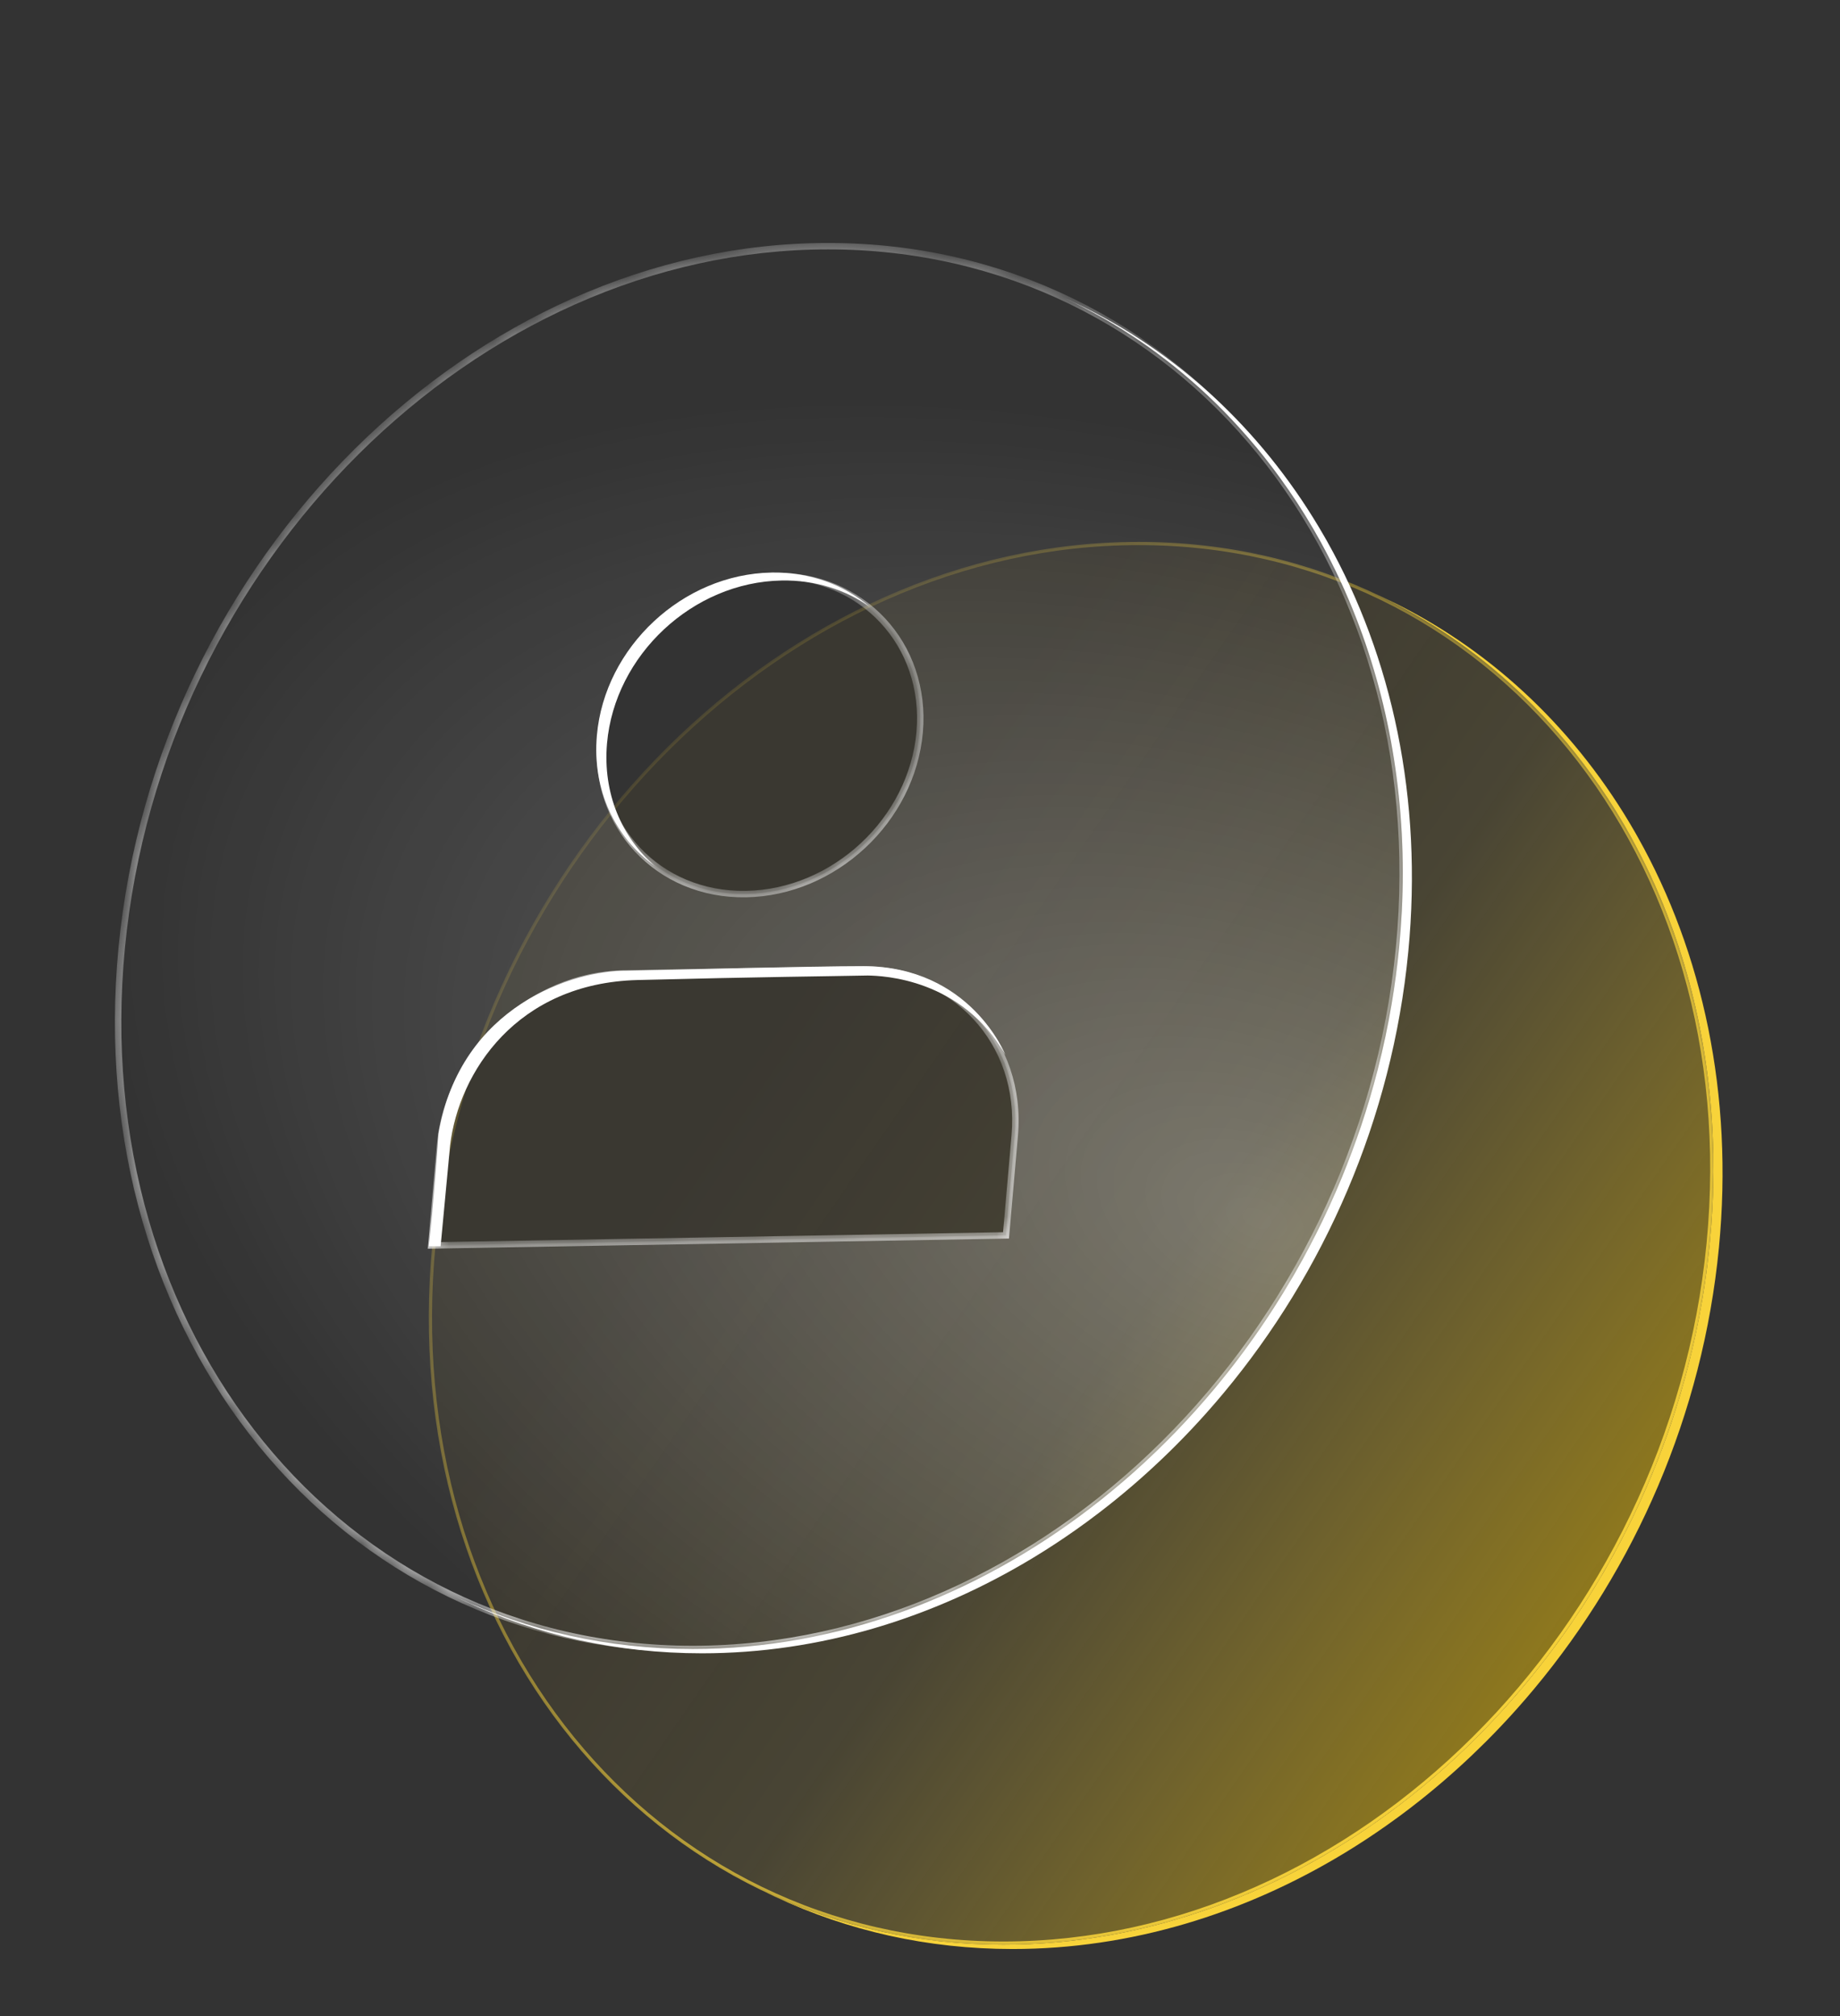
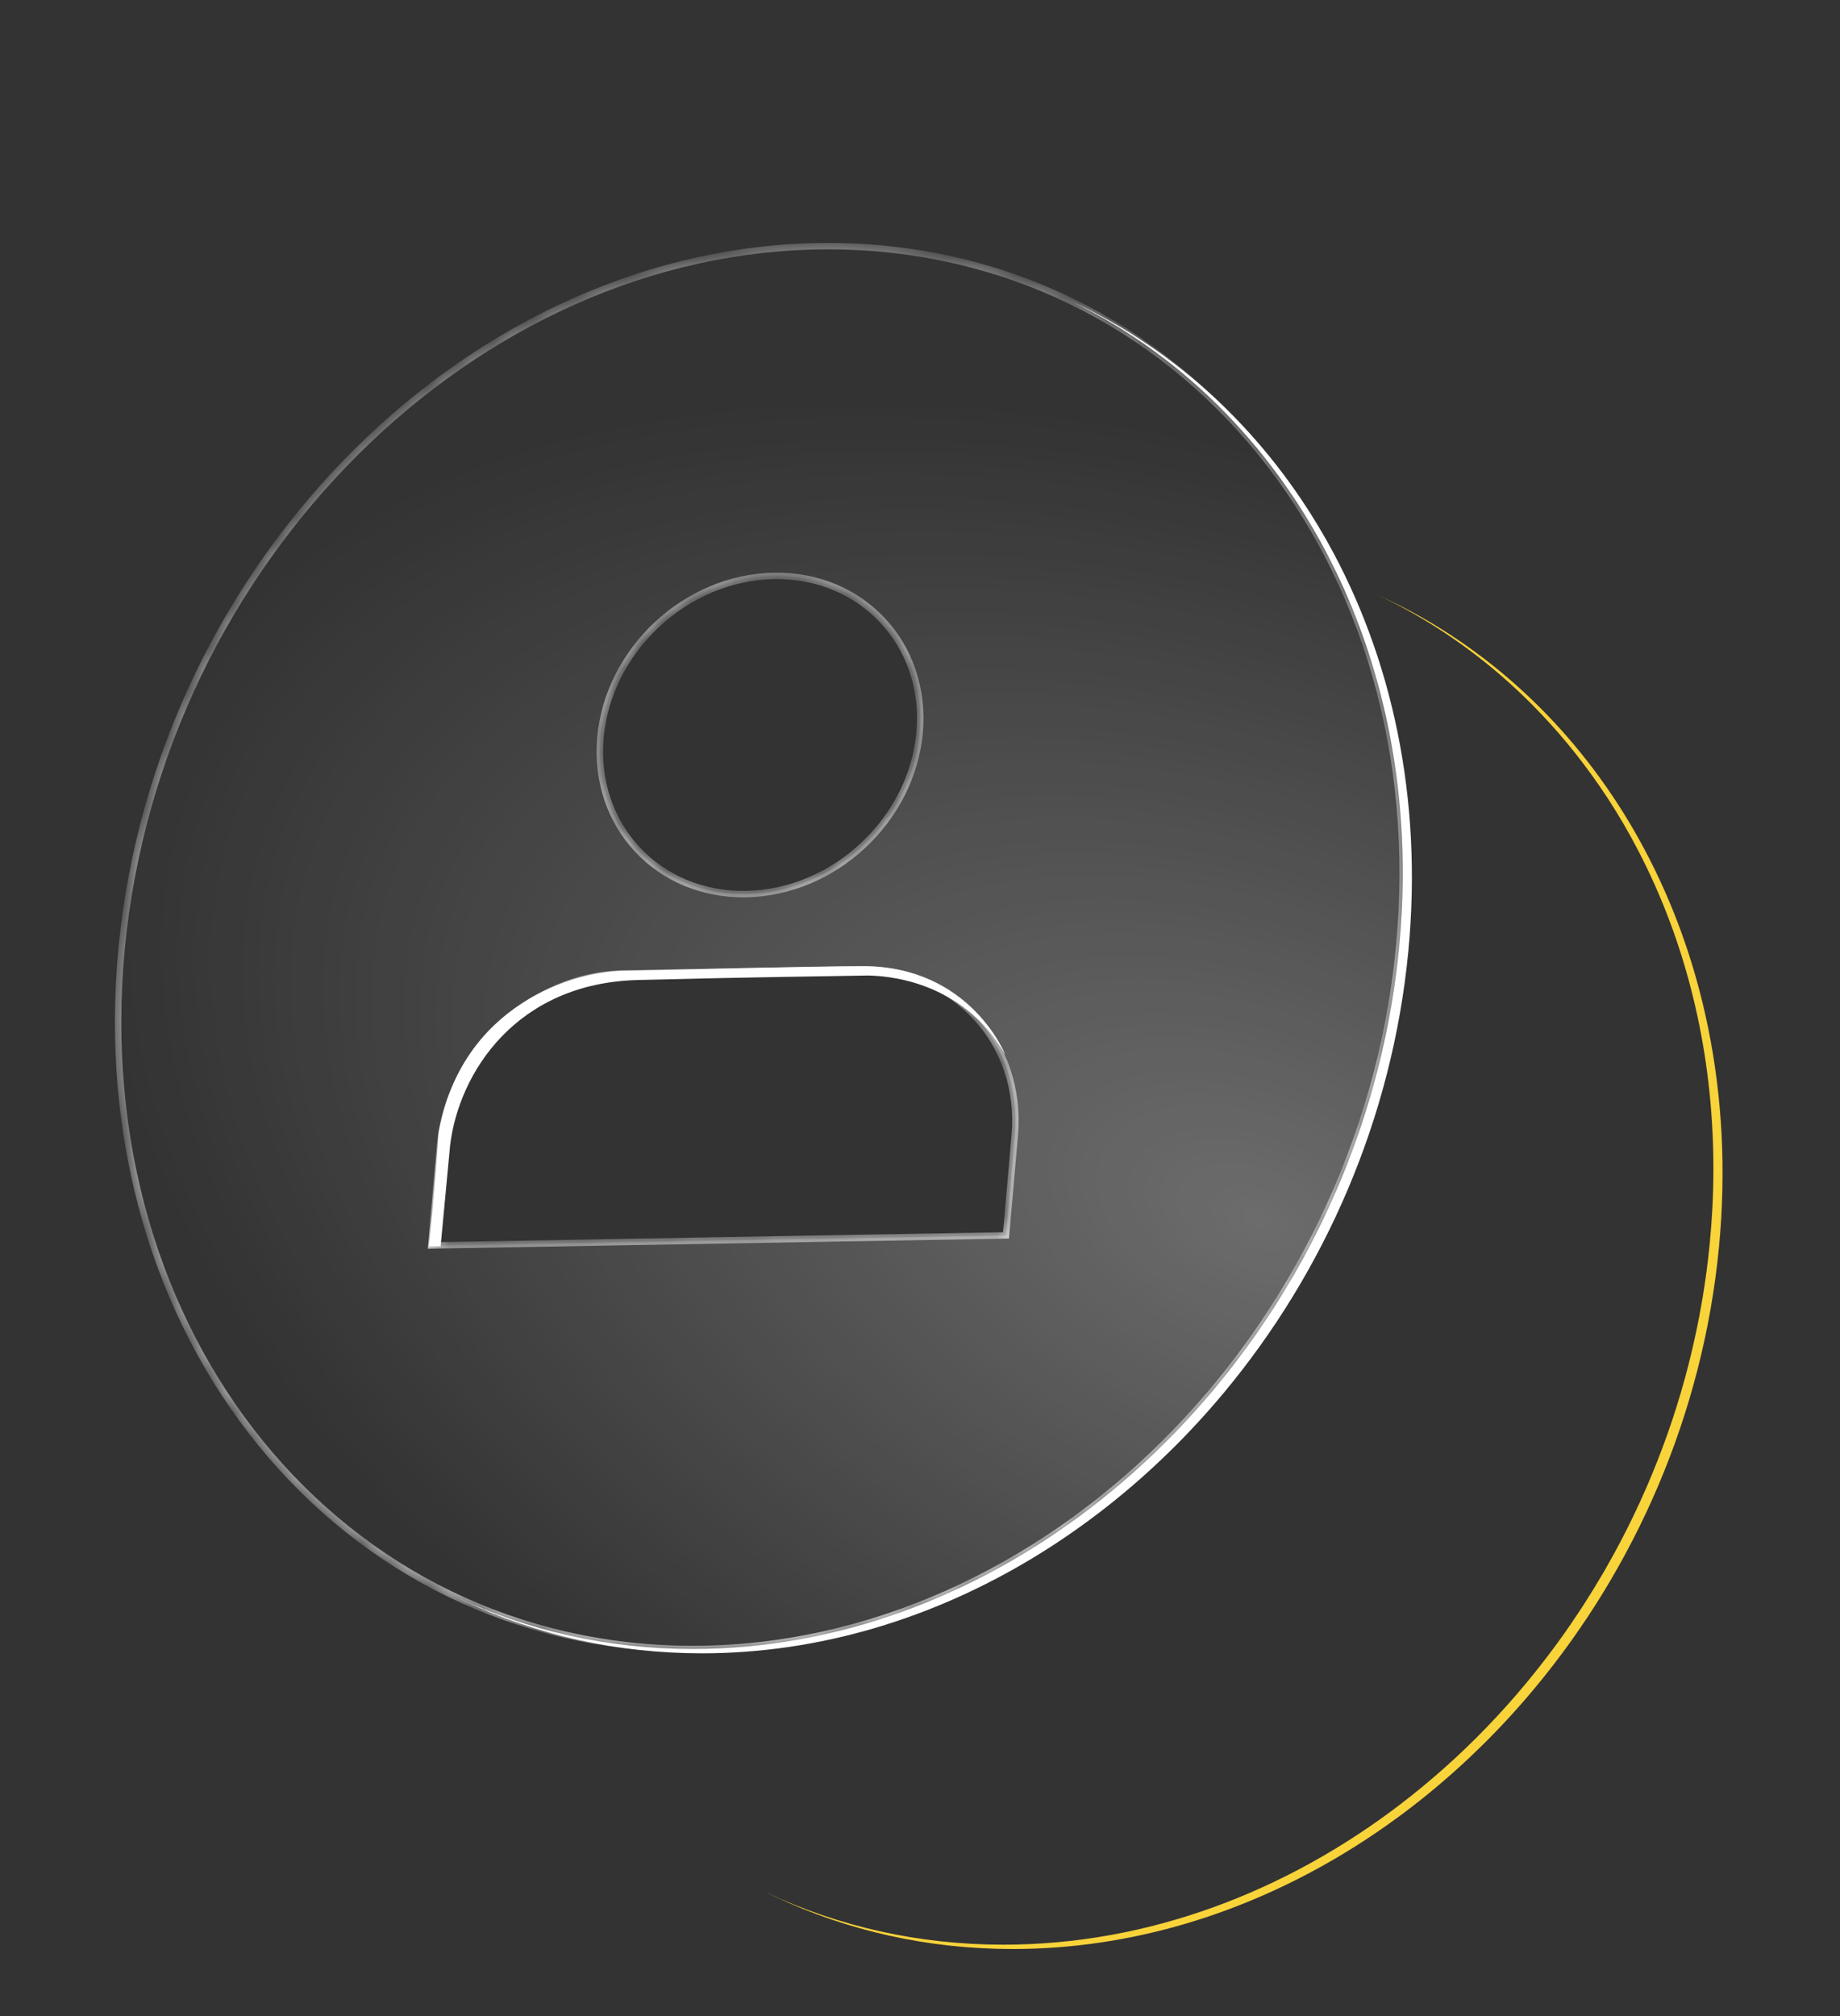
<svg xmlns="http://www.w3.org/2000/svg" fill="none" viewBox="0 0 84 92" height="92" width="84">
  <rect x="0" y="0" width="84" height="92" fill="#333333" stroke="none" />
  <path fill="#F8D33A" d="M62.844 27.123C62.819 27.111 62.794 27.099 62.768 27.087C63.078 27.234 63.386 27.385 63.689 27.543C64.267 27.843 64.832 28.166 65.384 28.51C65.934 28.854 66.472 29.219 66.993 29.604L66.995 29.605L66.998 29.607L66.992 29.604C67.523 29.995 68.04 30.408 68.539 30.841C69.058 31.29 69.561 31.763 70.045 32.255L70.047 32.256L70.05 32.259L70.045 32.257C70.559 32.779 71.052 33.325 71.524 33.892L71.526 33.893C72.039 34.511 72.527 35.156 72.989 35.824L72.991 35.825C73.533 36.608 74.036 37.424 74.5 38.272L74.5 38.272L74.501 38.273L74.498 38.272C75.101 39.373 75.639 40.523 76.103 41.721C77.665 45.743 78.418 50.276 78.176 55.089C78.148 55.635 78.107 56.184 78.054 56.736C77.971 57.595 77.858 58.447 77.716 59.29C77.543 60.313 77.328 61.324 77.073 62.318C76.851 63.187 76.596 64.043 76.314 64.887C76.053 65.664 75.766 66.43 75.457 67.182L75.458 67.183C75.088 68.082 74.685 68.964 74.25 69.825C74.06 70.2 73.865 70.572 73.663 70.939C73.534 71.174 73.403 71.409 73.269 71.641C73.238 71.693 73.208 71.745 73.178 71.797C72.903 72.267 72.619 72.731 72.326 73.187C72.277 73.263 72.228 73.339 72.178 73.415C71.862 73.898 71.536 74.373 71.199 74.839C71.152 74.904 71.104 74.97 71.057 75.034C71.022 75.082 70.987 75.13 70.951 75.178C70.53 75.747 70.093 76.303 69.643 76.844L69.643 76.844C68.495 78.222 67.254 79.507 65.933 80.682C65.293 81.252 64.634 81.796 63.958 82.314L63.959 82.314C58.69 86.35 52.389 88.742 45.809 88.742C41.913 88.742 38.277 87.903 35.027 86.382L35.224 86.475C35.158 86.445 35.093 86.415 35.027 86.384L35.445 86.58C38.696 88.101 42.331 88.94 46.226 88.94C51.6 88.94 56.788 87.344 61.38 84.56C62.025 84.169 62.658 83.754 63.278 83.317C63.452 83.195 63.625 83.071 63.796 82.945C63.991 82.802 64.185 82.658 64.377 82.51L64.377 82.51C65.356 81.76 66.3 80.953 67.203 80.094C67.408 79.899 67.611 79.701 67.812 79.501C68.308 79.007 68.79 78.497 69.258 77.972C69.523 77.675 69.783 77.374 70.038 77.067C74.629 71.567 77.737 64.561 78.473 56.93C79.147 49.937 77.728 43.467 74.769 38.202C74.726 38.124 74.682 38.047 74.638 37.97C72.031 33.432 68.272 29.808 63.721 27.542C63.543 27.454 63.365 27.367 63.185 27.284L62.844 27.123Z" />
-   <path stroke-width="0.146" stroke="url(#paint1_linear_3454_19265)" fill-opacity="0.5" fill="url(#paint0_linear_3454_19265)" d="M51.986 24.801C68.04 24.801 79.685 39.086 77.983 56.728C76.281 74.375 61.87 88.67 45.81 88.67C29.758 88.67 18.112 74.385 19.814 56.742C21.517 39.096 35.927 24.801 51.986 24.801Z" data-figma-bg-blur-radius="3.31095" />
  <path fill="white" d="M48.662 13.629C48.637 13.617 48.612 13.605 48.587 13.593C48.897 13.74 49.204 13.891 49.507 14.049C50.086 14.349 50.651 14.672 51.203 15.016C51.753 15.36 52.29 15.725 52.811 16.11L52.813 16.111L52.816 16.113L52.81 16.11C53.341 16.501 53.858 16.913 54.357 17.347C54.877 17.796 55.379 18.269 55.864 18.761L55.866 18.762L55.868 18.765L55.864 18.762C56.377 19.285 56.871 19.831 57.342 20.398L57.344 20.398C57.857 21.017 58.345 21.662 58.807 22.33L58.809 22.331C59.351 23.114 59.854 23.93 60.318 24.777L60.319 24.778L60.319 24.779L60.317 24.777C60.92 25.878 61.457 27.029 61.921 28.227C63.483 32.249 64.237 36.782 63.994 41.595C63.966 42.141 63.925 42.69 63.872 43.242C63.789 44.101 63.676 44.953 63.534 45.796C63.362 46.819 63.146 47.829 62.892 48.823C62.669 49.693 62.414 50.549 62.132 51.393C61.871 52.17 61.584 52.935 61.276 53.688L61.277 53.688C60.907 54.588 60.503 55.47 60.068 56.331C59.878 56.706 59.683 57.077 59.482 57.445C59.352 57.68 59.221 57.914 59.087 58.147C59.057 58.199 59.027 58.251 58.996 58.303C58.722 58.773 58.438 59.237 58.144 59.693C58.095 59.769 58.046 59.845 57.997 59.92C57.681 60.404 57.354 60.879 57.017 61.345C56.97 61.41 56.923 61.475 56.875 61.54C56.84 61.588 56.805 61.636 56.77 61.684C56.349 62.252 55.912 62.809 55.461 63.35L55.461 63.35C54.313 64.728 53.072 66.012 51.752 67.188C51.111 67.758 50.452 68.302 49.777 68.82L49.777 68.82C44.509 72.856 38.207 75.248 31.627 75.248C27.732 75.248 24.096 74.409 20.846 72.888L21.042 72.981C20.977 72.951 20.911 72.92 20.846 72.89L21.263 73.086C24.514 74.607 28.149 75.446 32.044 75.446C37.418 75.446 42.606 73.85 47.199 71.066C47.844 70.675 48.477 70.26 49.097 69.823C49.27 69.701 49.443 69.577 49.615 69.451C49.81 69.308 50.003 69.163 50.195 69.016L50.195 69.016C51.175 68.266 52.118 67.459 53.021 66.6C53.227 66.405 53.43 66.207 53.631 66.007C54.126 65.513 54.608 65.003 55.076 64.478C55.341 64.181 55.601 63.88 55.857 63.573C60.447 58.073 63.555 51.067 64.291 43.436C64.966 36.443 63.547 29.973 60.588 24.707C60.544 24.63 60.5 24.553 60.456 24.476C57.849 19.938 54.09 16.314 49.539 14.048C49.362 13.96 49.183 13.873 49.004 13.79L48.662 13.629Z" />
  <path fill="white" d="M20.548 52.273L20.115 56.873H19.576C19.774 55.156 20.018 51.84 20.018 51.723C21.036 45.852 26.225 44.277 28.616 44.297C31.173 44.248 36.911 44.091 39.411 44.091C44.311 44.091 45.9 48.144 45.9 48.144C43.909 44.66 40.314 44.526 39.607 44.516C38.033 44.549 34.629 44.58 29.11 44.722C23.591 44.863 20.948 48.925 20.548 52.273Z" />
-   <path fill="white" d="M39.722 27.703C38.612 26.914 37.224 26.464 35.682 26.491C31.633 26.562 28.065 29.889 27.712 33.923C27.513 36.199 28.38 38.213 29.9 39.524C28.096 38.241 27.03 36.058 27.249 33.56C27.602 29.526 31.17 26.199 35.219 26.128C36.983 26.097 38.548 26.69 39.722 27.703Z" />
  <g data-figma-bg-blur-radius="3.31095">
    <mask fill="white" id="path-6-inside-1_3454_19265">
      <path d="M37.803 11.233C53.907 11.233 65.577 25.563 63.872 43.241C62.167 60.919 47.729 75.249 31.625 75.249C15.522 75.249 3.852 60.919 5.558 43.241C7.263 25.563 21.7 11.233 37.803 11.233ZM28.509 44.419C24.232 44.494 20.462 48.01 20.089 52.271L19.69 56.833L45.926 56.375L46.325 51.813C46.698 47.552 43.533 44.157 39.256 44.231L28.509 44.419ZM35.331 26.28C31.307 26.351 27.761 29.658 27.41 33.668C27.06 37.677 30.038 40.87 34.062 40.8C38.086 40.729 41.632 37.422 41.983 33.413C42.334 29.403 39.355 26.21 35.331 26.28Z" />
    </mask>
    <path fill-opacity="0.7" fill="url(#paint2_radial_3454_19265)" d="M37.803 11.233C53.907 11.233 65.577 25.563 63.872 43.241C62.167 60.919 47.729 75.249 31.625 75.249C15.522 75.249 3.852 60.919 5.558 43.241C7.263 25.563 21.7 11.233 37.803 11.233ZM28.509 44.419C24.232 44.494 20.462 48.01 20.089 52.271L19.69 56.833L45.926 56.375L46.325 51.813C46.698 47.552 43.533 44.157 39.256 44.231L28.509 44.419ZM35.331 26.28C31.307 26.351 27.761 29.658 27.41 33.668C27.06 37.677 30.038 40.87 34.062 40.8C38.086 40.729 41.632 37.422 41.983 33.413C42.334 29.403 39.355 26.21 35.331 26.28Z" />
    <path mask="url(#path-6-inside-1_3454_19265)" fill="url(#paint3_radial_3454_19265)" d="M37.803 11.233V11.087V11.233ZM63.872 43.241L64.018 43.255L63.872 43.241ZM31.625 75.249V75.395V75.249ZM5.558 43.241L5.412 43.227H5.412L5.558 43.241ZM28.509 44.419L28.506 44.273H28.506L28.509 44.419ZM20.089 52.271L19.943 52.259L19.943 52.259L20.089 52.271ZM19.69 56.833L19.545 56.82L19.53 56.982L19.693 56.979L19.69 56.833ZM45.926 56.375L45.928 56.521L46.06 56.519L46.072 56.388L45.926 56.375ZM46.325 51.813L46.471 51.826V51.826L46.325 51.813ZM39.256 44.231L39.253 44.085H39.253L39.256 44.231ZM35.331 26.28L35.328 26.134H35.328L35.331 26.28ZM27.41 33.668L27.264 33.655L27.264 33.655L27.41 33.668ZM34.062 40.8L34.064 40.946H34.064L34.062 40.8ZM41.983 33.413L42.129 33.426V33.426L41.983 33.413ZM37.803 11.233V11.38C53.805 11.38 65.425 25.619 63.726 43.227L63.872 43.241L64.018 43.255C65.73 25.507 54.009 11.087 37.803 11.087V11.233ZM63.872 43.241L63.726 43.227C62.027 60.842 47.642 75.103 31.625 75.103V75.249V75.395C47.816 75.395 62.306 60.996 64.018 43.255L63.872 43.241ZM31.625 75.249V75.103C15.624 75.102 4.005 60.863 5.703 43.255L5.558 43.241L5.412 43.227C3.7 60.975 15.421 75.395 31.625 75.395V75.249ZM5.558 43.241L5.703 43.255C7.403 25.64 21.787 11.38 37.803 11.38V11.233V11.087C21.613 11.087 7.124 25.486 5.412 43.227L5.558 43.241ZM28.509 44.419L28.506 44.273C24.154 44.349 20.323 47.922 19.943 52.259L20.089 52.271L20.235 52.284C20.601 48.097 24.309 44.639 28.511 44.565L28.509 44.419ZM20.089 52.271L19.943 52.259L19.545 56.82L19.69 56.833L19.836 56.846L20.235 52.284L20.089 52.271ZM19.69 56.833L19.693 56.979L45.928 56.521L45.926 56.375L45.923 56.228L19.688 56.687L19.69 56.833ZM45.926 56.375L46.072 56.388L46.471 51.826L46.325 51.813L46.179 51.801L45.78 56.362L45.926 56.375ZM46.325 51.813L46.471 51.826C46.851 47.478 43.617 44.009 39.253 44.085L39.256 44.231L39.258 44.378C43.449 44.305 46.544 47.626 46.179 51.801L46.325 51.813ZM39.256 44.231L39.253 44.085L28.506 44.273L28.509 44.419L28.511 44.565L39.258 44.378L39.256 44.231ZM35.331 26.28L35.328 26.134C31.23 26.206 27.622 29.571 27.264 33.655L27.41 33.668L27.556 33.681C27.9 29.746 31.384 26.496 35.334 26.427L35.331 26.28ZM27.41 33.668L27.264 33.655C26.906 37.751 29.953 41.018 34.064 40.946L34.062 40.8L34.059 40.653C30.122 40.722 27.213 37.603 27.556 33.681L27.41 33.668ZM34.062 40.8L34.064 40.946C38.163 40.874 41.772 37.51 42.129 33.426L41.983 33.413L41.838 33.4C41.493 37.335 38.008 40.584 34.059 40.653L34.062 40.8ZM41.983 33.413L42.129 33.426C42.487 29.329 39.44 26.062 35.328 26.134L35.331 26.28L35.334 26.427C39.271 26.358 42.181 29.477 41.838 33.4L41.983 33.413Z" />
  </g>
  <defs>
    <clipPath transform="translate(-16.265 -21.416)" id="bgblur_0_3454_19265_clip_path">
      <path d="M51.986 24.801C68.04 24.801 79.685 39.086 77.983 56.728C76.281 74.375 61.87 88.67 45.81 88.67C29.758 88.67 18.112 74.385 19.814 56.742C21.517 39.096 35.927 24.801 51.986 24.801Z" />
    </clipPath>
    <clipPath transform="translate(-2.082 -7.922)" id="bgblur_1_3454_19265_clip_path">
      <path d="M37.803 11.233C53.907 11.233 65.577 25.563 63.872 43.241C62.167 60.919 47.729 75.249 31.625 75.249C15.522 75.249 3.852 60.919 5.558 43.241C7.263 25.563 21.7 11.233 37.803 11.233ZM28.509 44.419C24.232 44.494 20.462 48.01 20.089 52.271L19.69 56.833L45.926 56.375L46.325 51.813C46.698 47.552 43.533 44.157 39.256 44.231L28.509 44.419ZM35.331 26.28C31.307 26.351 27.761 29.658 27.41 33.668C27.06 37.677 30.038 40.87 34.062 40.8C38.086 40.729 41.632 37.422 41.983 33.413C42.334 29.403 39.355 26.21 35.331 26.28Z" />
    </clipPath>
    <linearGradient gradientUnits="userSpaceOnUse" y2="45.024" x2="21.003" y1="80.288" x1="71.905" id="paint0_linear_3454_19265">
      <stop stop-color="#F4C400" offset="0.026" />
      <stop stop-opacity="0.21" stop-color="#FFD83A" offset="0.455" />
      <stop stop-opacity="0.1" stop-color="#CA9A19" offset="0.798" />
    </linearGradient>
    <linearGradient gradientUnits="userSpaceOnUse" y2="89.709" x2="59.675" y1="43.251" x1="10.767" id="paint1_linear_3454_19265">
      <stop stop-opacity="0" stop-color="#F8D33A" />
      <stop stop-color="#F8D33A" offset="1" />
    </linearGradient>
    <radialGradient gradientUnits="userSpaceOnUse" gradientTransform="matrix(12.521 -30.984 50.857 20.552 57.292 55.438)" r="1" cy="0" cx="0" id="paint2_radial_3454_19265">
      <stop stop-opacity="0.4" stop-color="white" />
      <stop stop-opacity="0" stop-color="white" offset="1" />
    </radialGradient>
    <radialGradient gradientUnits="userSpaceOnUse" gradientTransform="matrix(-9.199 -64.323 59.2 -8.448 36.951 73.684)" r="1" cy="0" cx="0" id="paint3_radial_3454_19265">
      <stop stop-color="white" />
      <stop stop-opacity="0.5" stop-color="white" offset="1" />
    </radialGradient>
  </defs>
</svg>